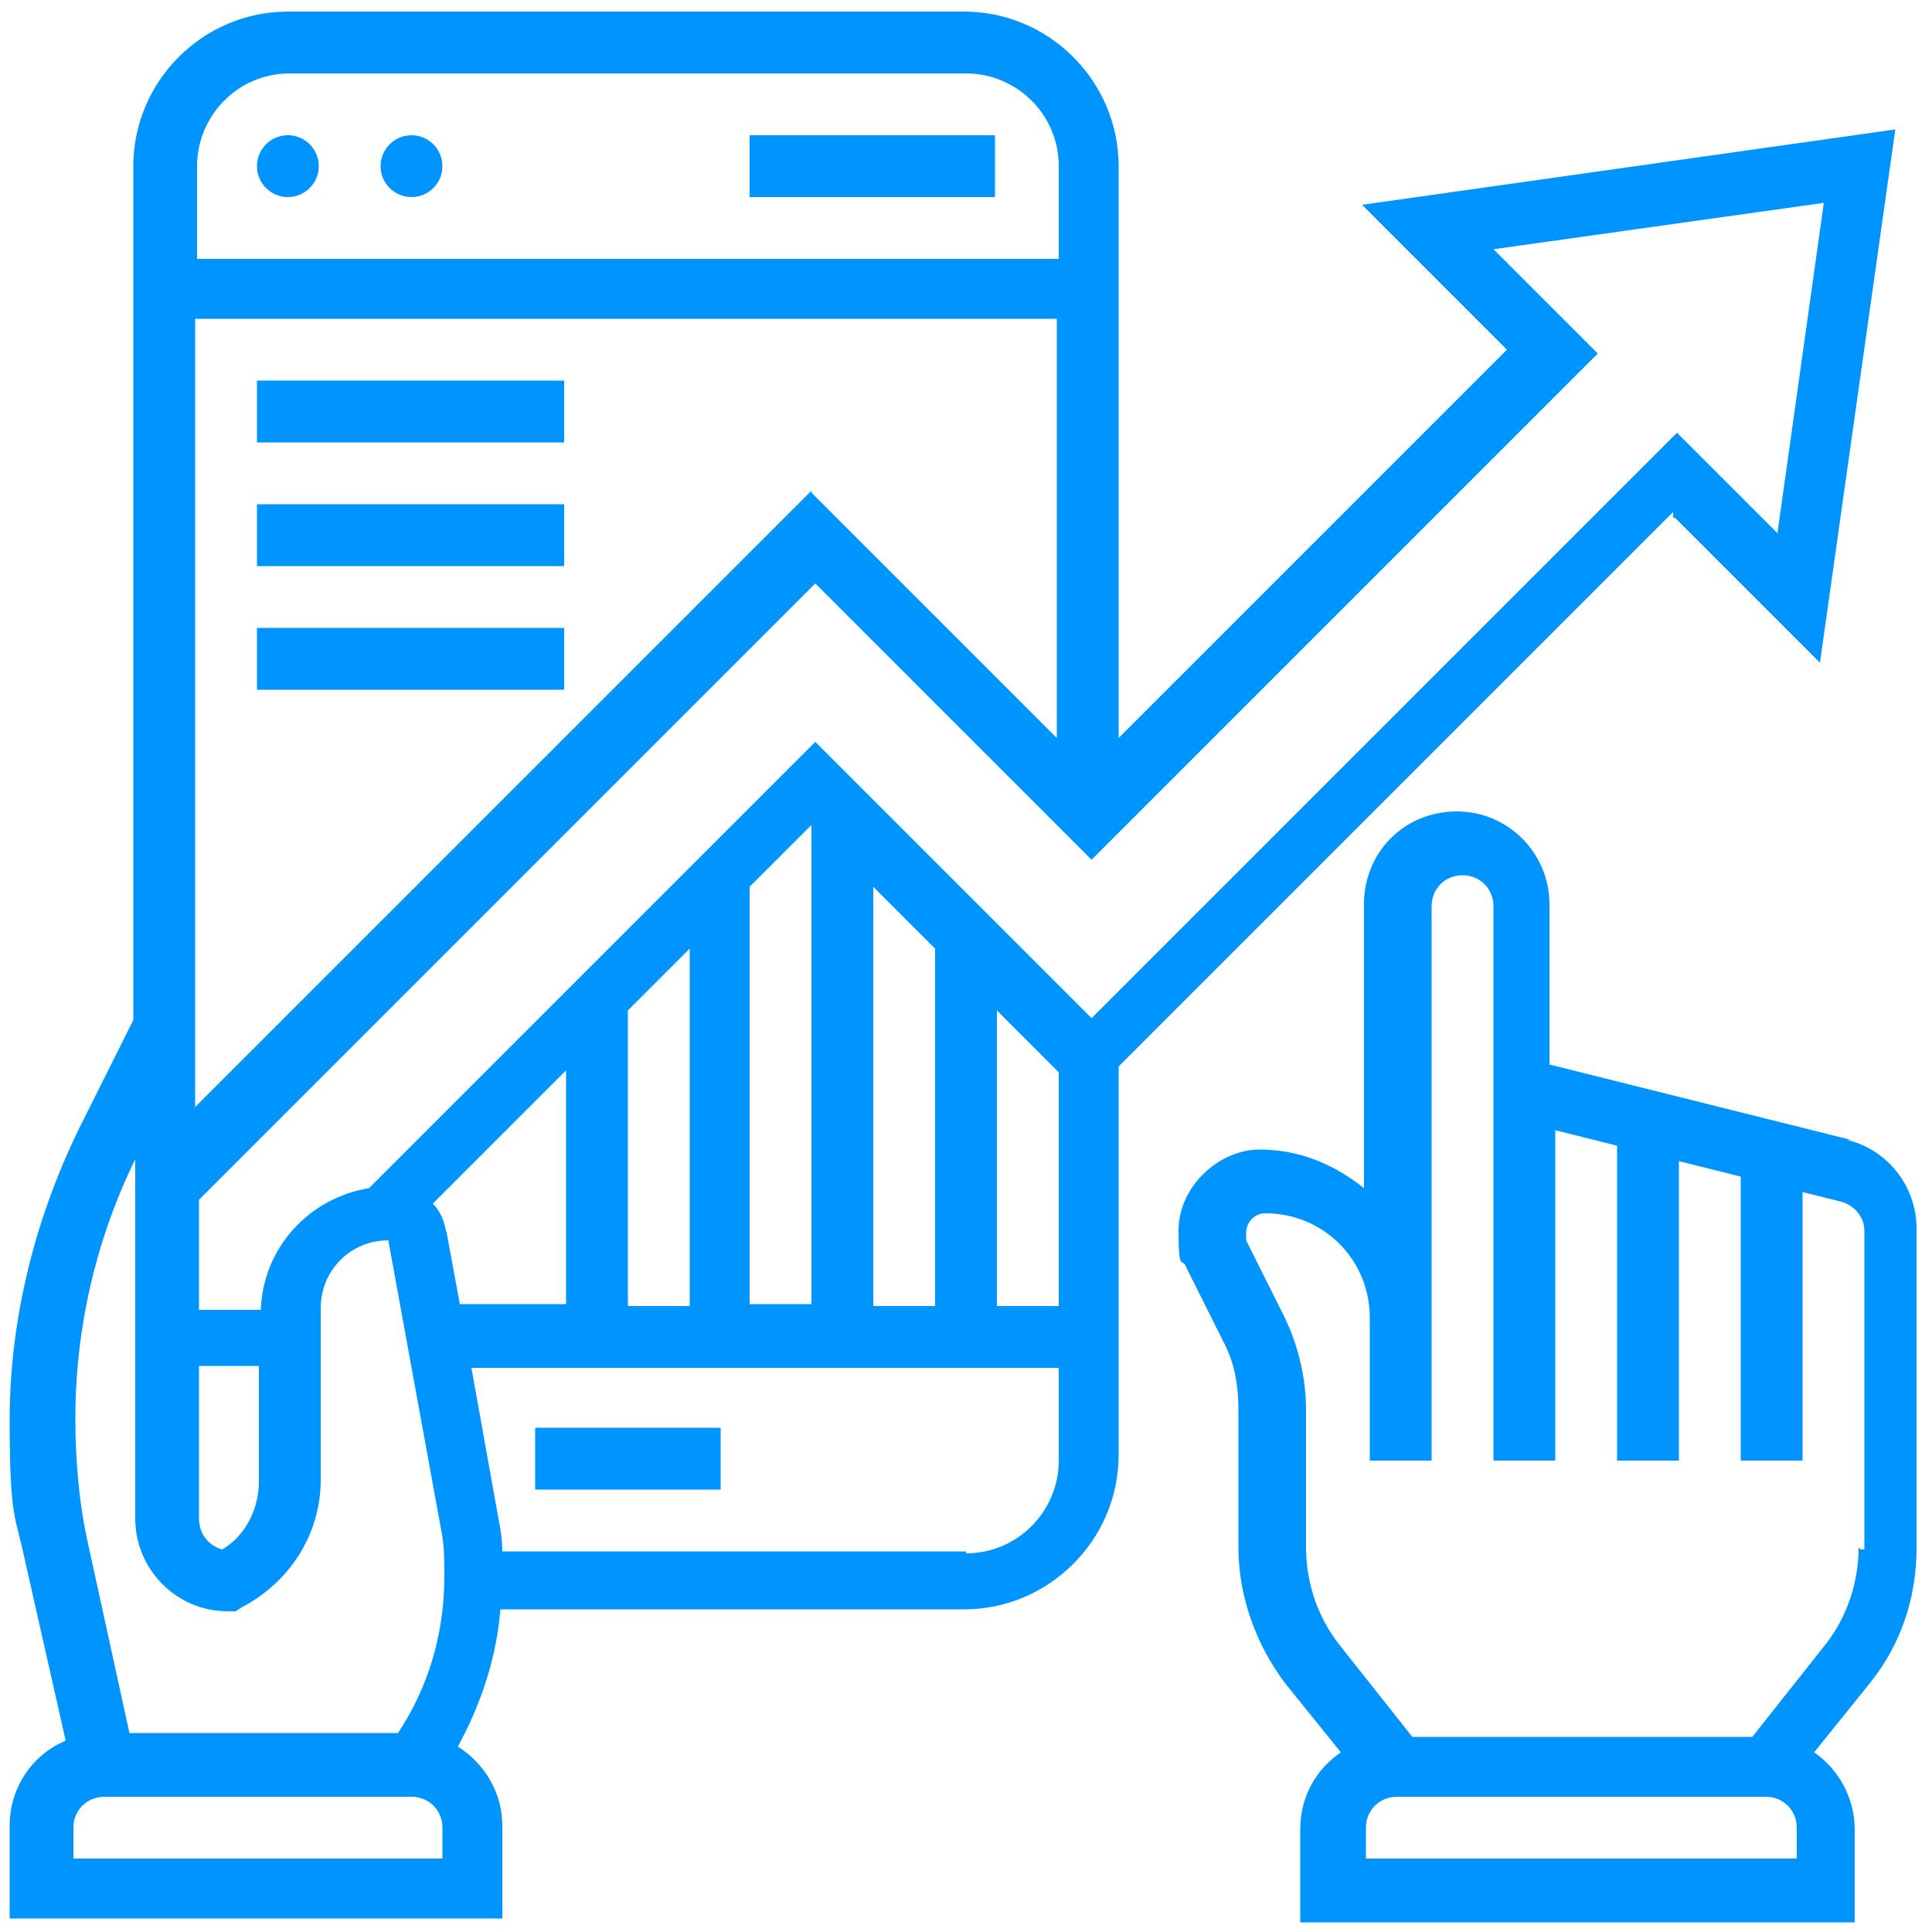
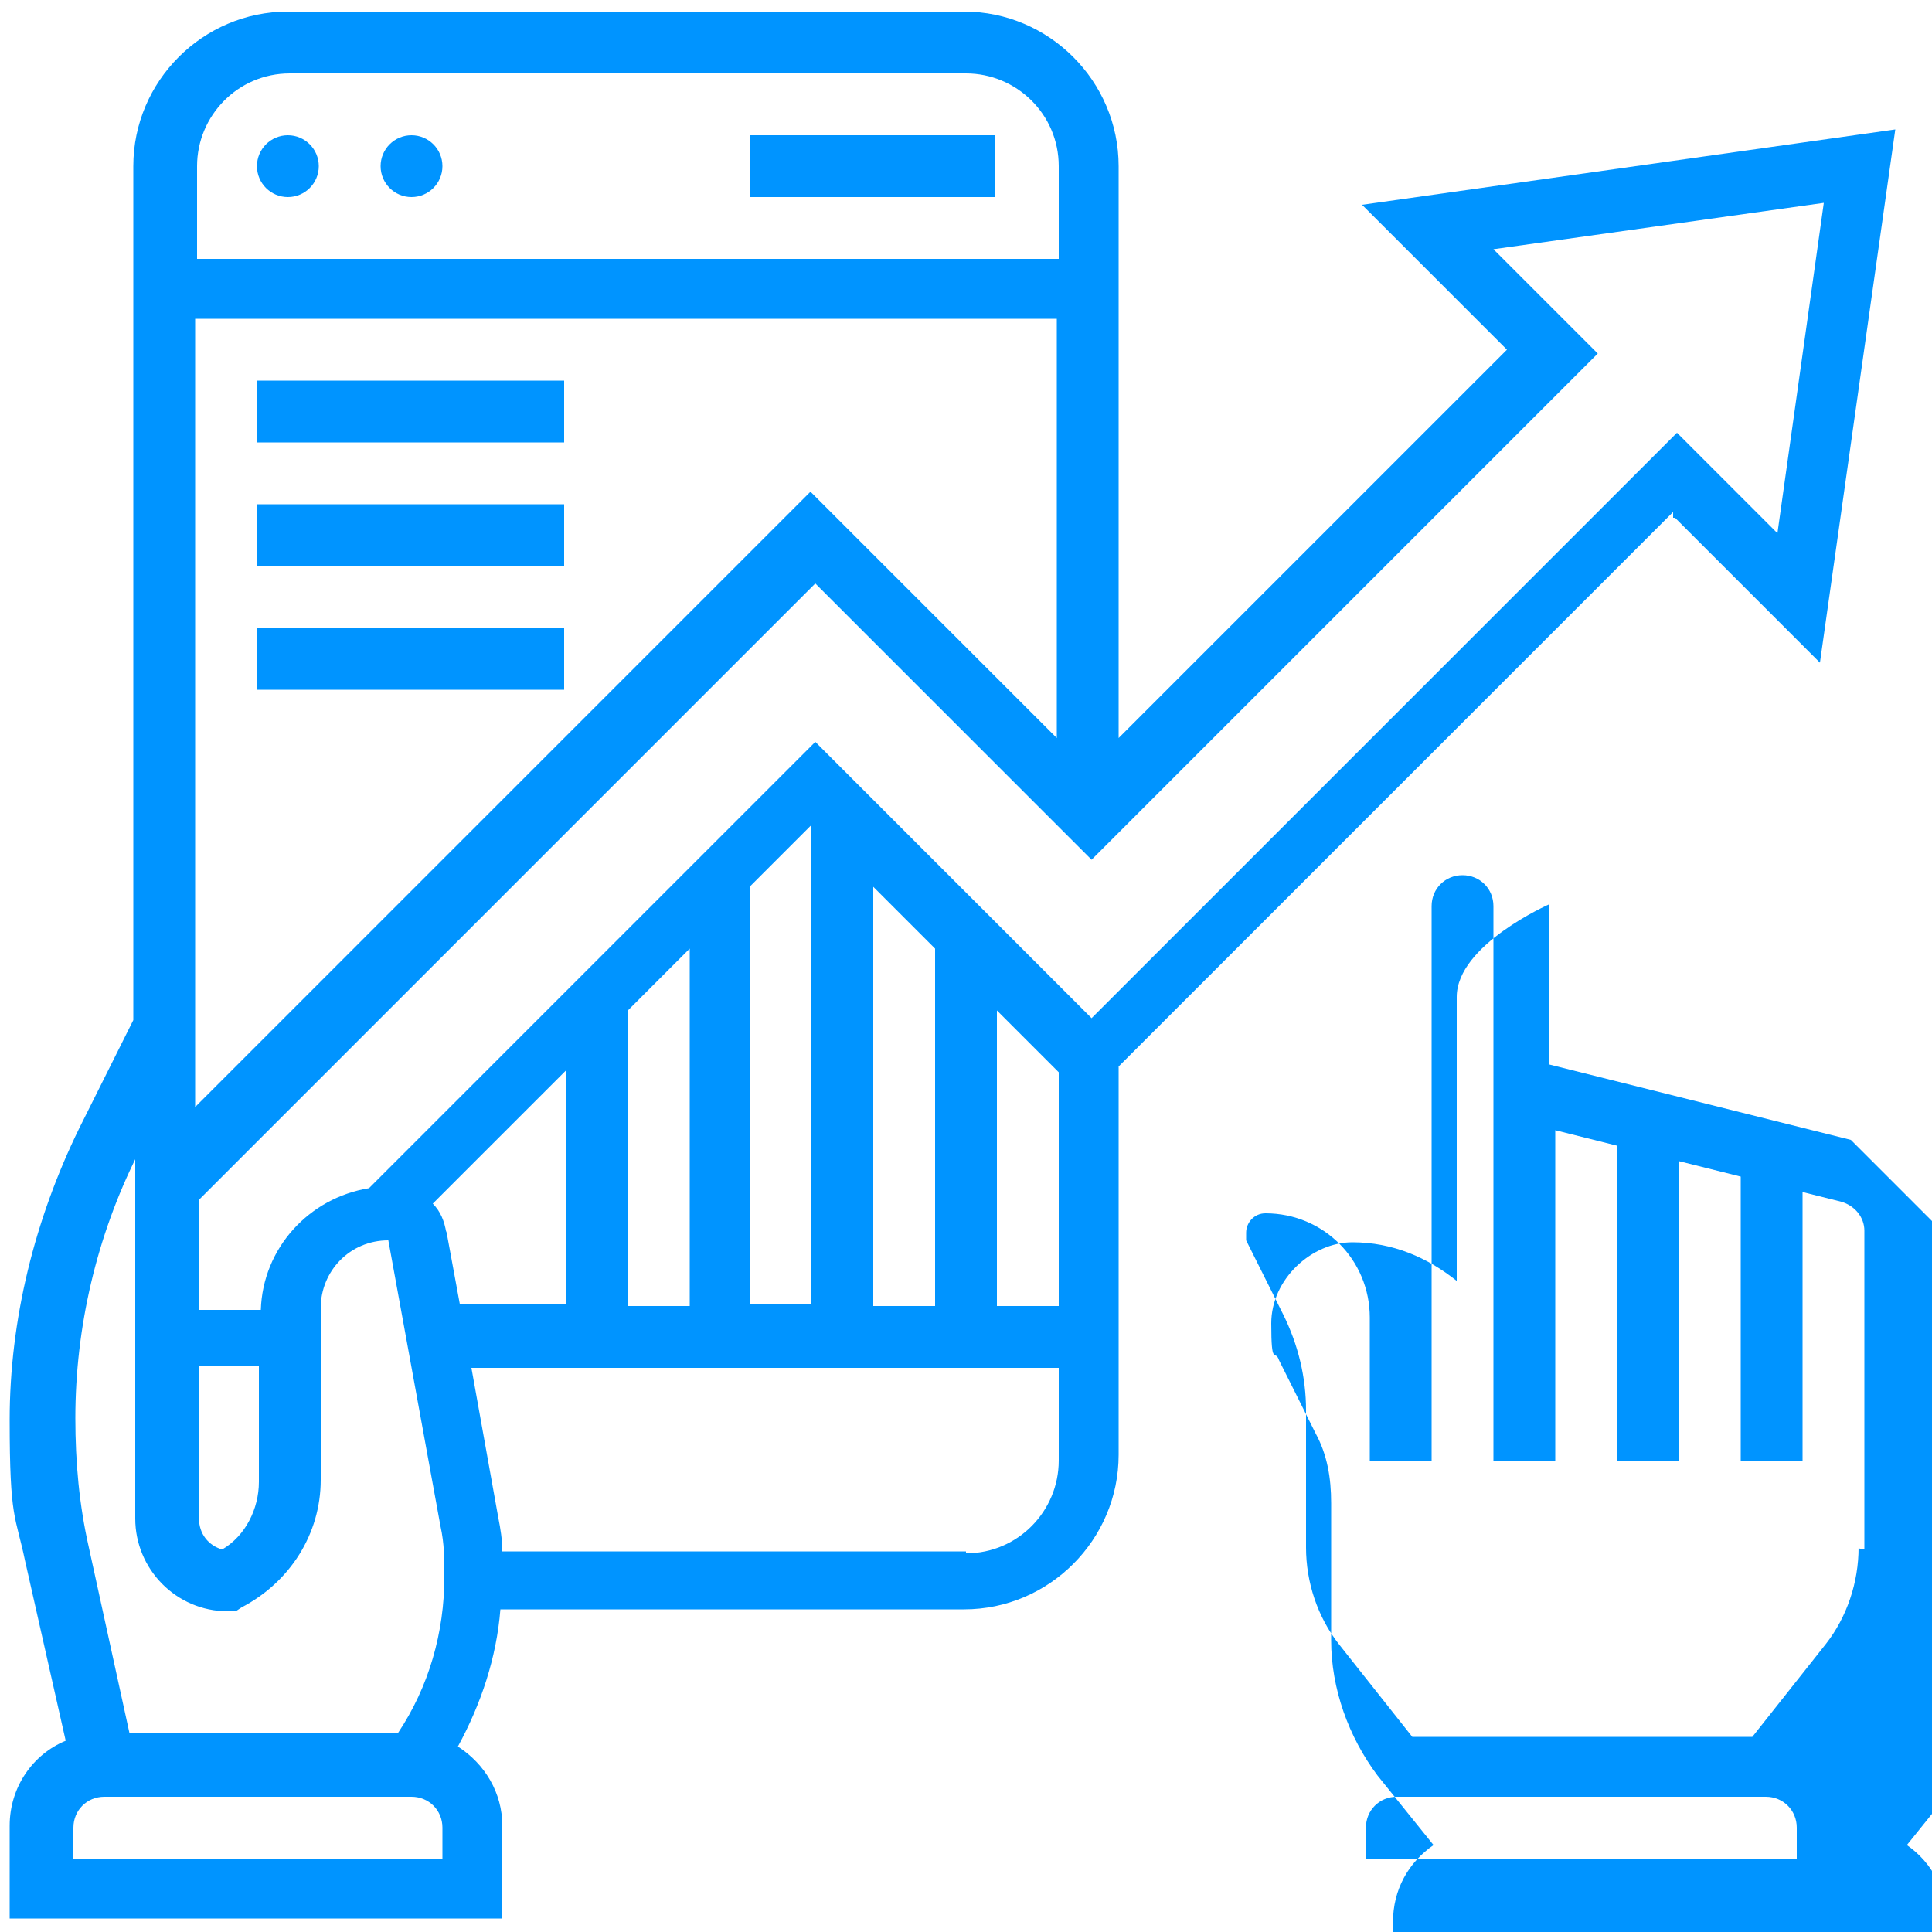
<svg xmlns="http://www.w3.org/2000/svg" id="Layer_1" version="1.1" viewBox="0 0 100 100">
  <defs>
    <style>
      .st0 {
        fill: #0094ff;
      }
    </style>
  </defs>
-   <path class="st0" d="M95.8,59l-2.8-.7h0l-6.4-1.6-3.2-.8-3.2-.8v-8.3c0-2.6-2.1-4.8-4.8-4.8s-4.8,2.1-4.8,4.8v14.7c-1.5-1.2-3.3-2-5.4-2s-4.2,1.9-4.2,4.2.2,1.3.4,1.9l1.9,3.8c.6,1.1.8,2.3.8,3.6v7.1c0,2.5.9,5,2.4,7l2.9,3.6c-1.3.9-2.1,2.3-2.1,4v4.8h28.7v-4.8c0-1.6-.8-3.1-2.1-4l2.9-3.6c1.6-2,2.4-4.4,2.4-7v-16.5c0-2.2-1.5-4.1-3.6-4.6h.2ZM93,96.2h-22.3v-1.6c0-.9.7-1.6,1.6-1.6h19.1c.9,0,1.6.7,1.6,1.6,0,0,0,1.6,0,1.6ZM96.2,80.1c0,1.8-.6,3.6-1.7,5l-3.8,4.8h-17.6l-3.8-4.8c-1.1-1.4-1.7-3.2-1.7-5v-7.1c0-1.7-.4-3.4-1.2-5l-1.9-3.8c0,0,0-.3,0-.4,0-.5.4-1,1-1,3,0,5.4,2.4,5.4,5.4v7.4h3.2v-28.7c0-.9.7-1.6,1.6-1.6s1.6.7,1.6,1.6v28.7h3.2v-17.1l3.2.8v16.3h3.2v-15.5l3.2.8v14.7h3.2v-13.9l2,.5c.7.2,1.2.8,1.2,1.5v16.5h-.2Z" />
+   <path class="st0" d="M95.8,59l-2.8-.7h0l-6.4-1.6-3.2-.8-3.2-.8v-8.3s-4.8,2.1-4.8,4.8v14.7c-1.5-1.2-3.3-2-5.4-2s-4.2,1.9-4.2,4.2.2,1.3.4,1.9l1.9,3.8c.6,1.1.8,2.3.8,3.6v7.1c0,2.5.9,5,2.4,7l2.9,3.6c-1.3.9-2.1,2.3-2.1,4v4.8h28.7v-4.8c0-1.6-.8-3.1-2.1-4l2.9-3.6c1.6-2,2.4-4.4,2.4-7v-16.5c0-2.2-1.5-4.1-3.6-4.6h.2ZM93,96.2h-22.3v-1.6c0-.9.7-1.6,1.6-1.6h19.1c.9,0,1.6.7,1.6,1.6,0,0,0,1.6,0,1.6ZM96.2,80.1c0,1.8-.6,3.6-1.7,5l-3.8,4.8h-17.6l-3.8-4.8c-1.1-1.4-1.7-3.2-1.7-5v-7.1c0-1.7-.4-3.4-1.2-5l-1.9-3.8c0,0,0-.3,0-.4,0-.5.4-1,1-1,3,0,5.4,2.4,5.4,5.4v7.4h3.2v-28.7c0-.9.7-1.6,1.6-1.6s1.6.7,1.6,1.6v28.7h3.2v-17.1l3.2.8v16.3h3.2v-15.5l3.2.8v14.7h3.2v-13.9l2,.5c.7.2,1.2.8,1.2,1.5v16.5h-.2Z" />
  <circle class="st0" cx="14.9" cy="8.6" r="1.6" />
  <circle class="st0" cx="21.3" cy="8.6" r="1.6" />
-   <path class="st0" d="M27.7,73.9h9.6v3.2h-9.6s0-3.2,0-3.2Z" />
  <path class="st0" d="M86.7,26.8l7.5,7.5,3.9-27.6-27.6,3.9,7.5,7.5-20.1,20.1V8.6c0-4.4-3.6-8-8-8H14.9c-4.4,0-8,3.6-8,8v44.2l-2.8,5.6c-2.3,4.7-3.6,9.9-3.6,15.1s.3,4.9.8,7.3l2.1,9.3c-1.7.7-2.9,2.4-2.9,4.4v4.8h25.5v-4.8c0-1.7-.9-3.2-2.3-4.1,1.2-2.2,2-4.6,2.2-7.1h24c4.4,0,8-3.6,8-8v-20.1l28.7-28.7v.3ZM23.1,63.8c-.1-.6-.3-1.1-.7-1.5l6.9-6.9v12.1h-5.5l-.7-3.8h0ZM32.5,52.3l3.2-3.2v18.5h-3.2v-15.3ZM38.8,45.9l3.2-3.2v24.8h-3.2v-21.7h0ZM45.2,45.9l3.2,3.2v18.5h-3.2v-21.7ZM51.6,52.3l3.2,3.2v12.1h-3.2v-15.3ZM77.3,12.9l17.1-2.4-2.4,17.1-5.2-5.2-30.3,30.3-14.3-14.3-23.1,23.1c-3.1.5-5.5,3.1-5.6,6.3h-3.2v-5.7l31.9-31.9,14.3,14.3,26.2-26.2-5.2-5.2-.2-.2ZM42,25.4l-31.9,31.9V16.5h44.6v21.7l-12.7-12.7h0ZM10.2,70.7h3.2v6c0,1.4-.7,2.8-1.9,3.5-.7-.2-1.2-.8-1.2-1.6v-8h-.1ZM14.9,3.8h35.1c2.6,0,4.8,2.1,4.8,4.8v4.8H10.2v-4.8c0-2.6,2.1-4.8,4.8-4.8h-.1ZM7,59.9v18.7c0,2.6,2.1,4.8,4.8,4.8h.4l.3-.2c2.5-1.3,4.1-3.8,4.1-6.6v-8.9c0-1.9,1.5-3.5,3.5-3.5h0l2.7,14.8c.2.9.2,1.7.2,2.6,0,2.9-.8,5.7-2.4,8.1H6.7l-2.1-9.6c-.5-2.2-.7-4.4-.7-6.7,0-4.7,1.1-9.4,3.2-13.6h0ZM22.9,96.2H3.8v-1.6c0-.9.7-1.6,1.6-1.6h15.9c.9,0,1.6.7,1.6,1.6v1.6ZM50,80.3h-24c0-.6-.1-1.2-.2-1.7l-1.4-7.8h30.4v4.8c0,2.6-2.1,4.8-4.8,4.8h0Z" />
  <path class="st0" d="M38.8,7h12.7v3.2h-12.7v-3.2Z" />
  <path class="st0" d="M13.3,19.7h15.9v3.2h-15.9s0-3.2,0-3.2Z" />
  <path class="st0" d="M13.3,26.1h15.9v3.2h-15.9s0-3.2,0-3.2Z" />
  <path class="st0" d="M13.3,32.5h15.9v3.2h-15.9s0-3.2,0-3.2Z" />
</svg>